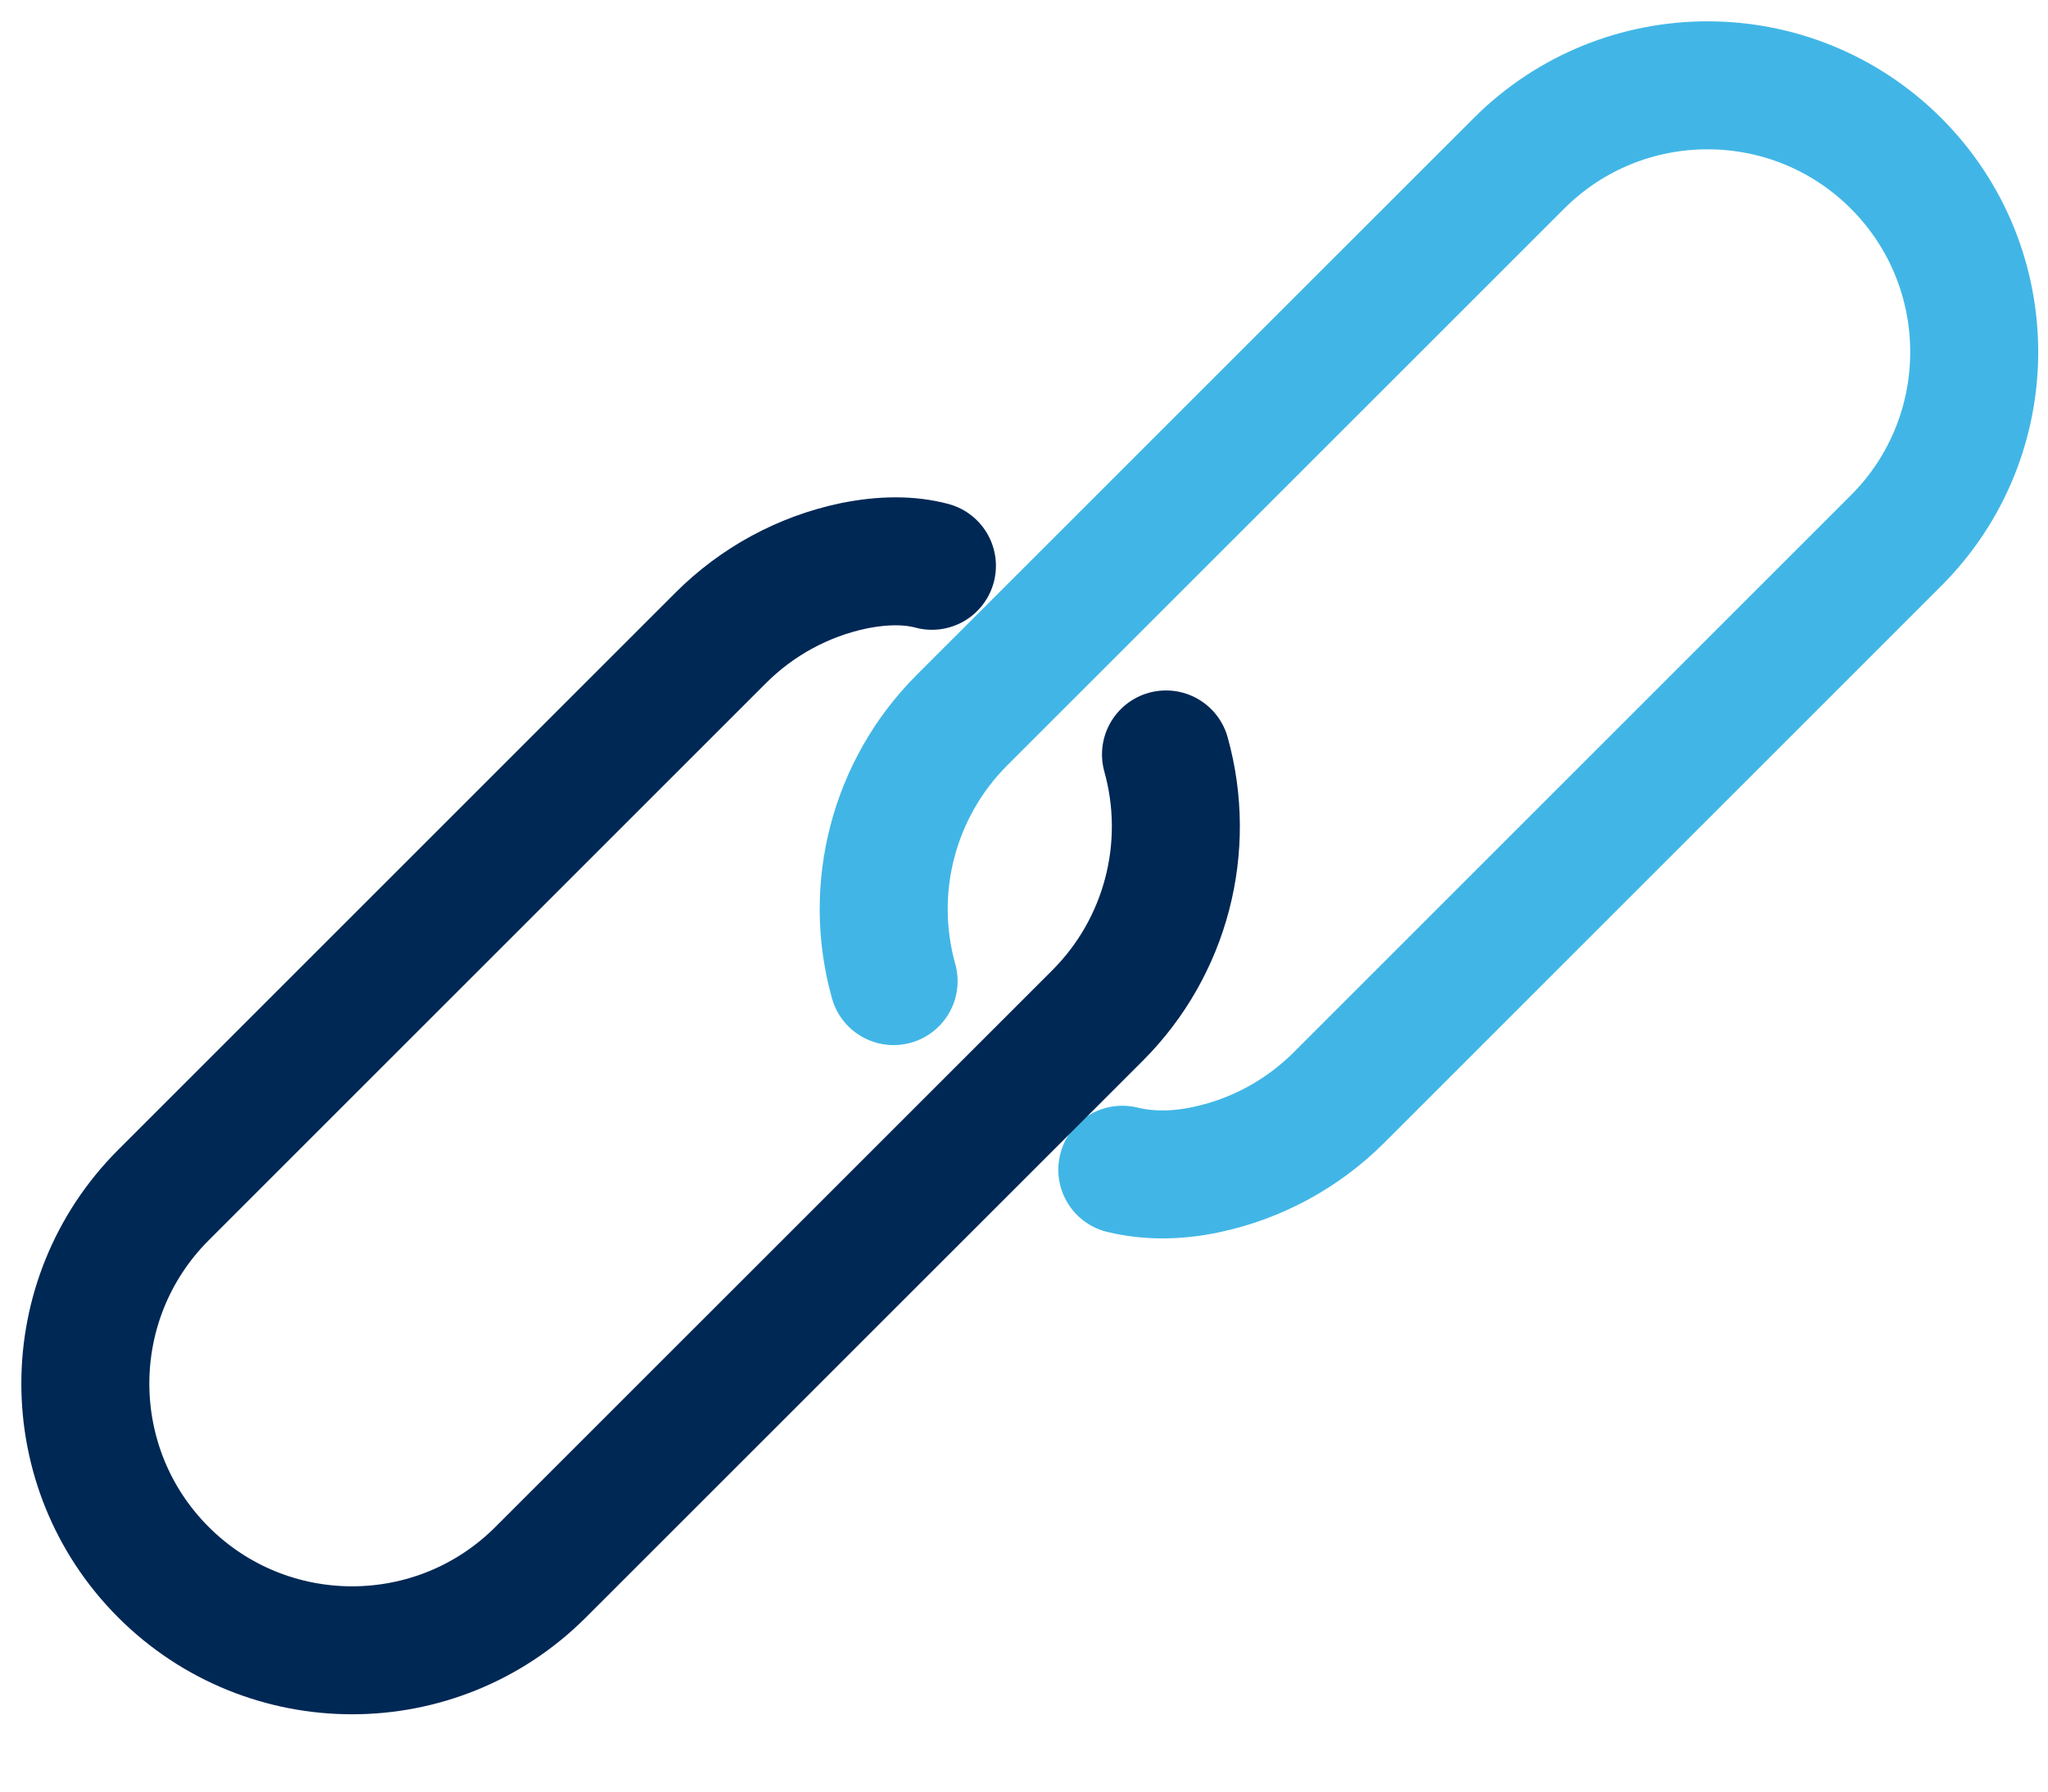
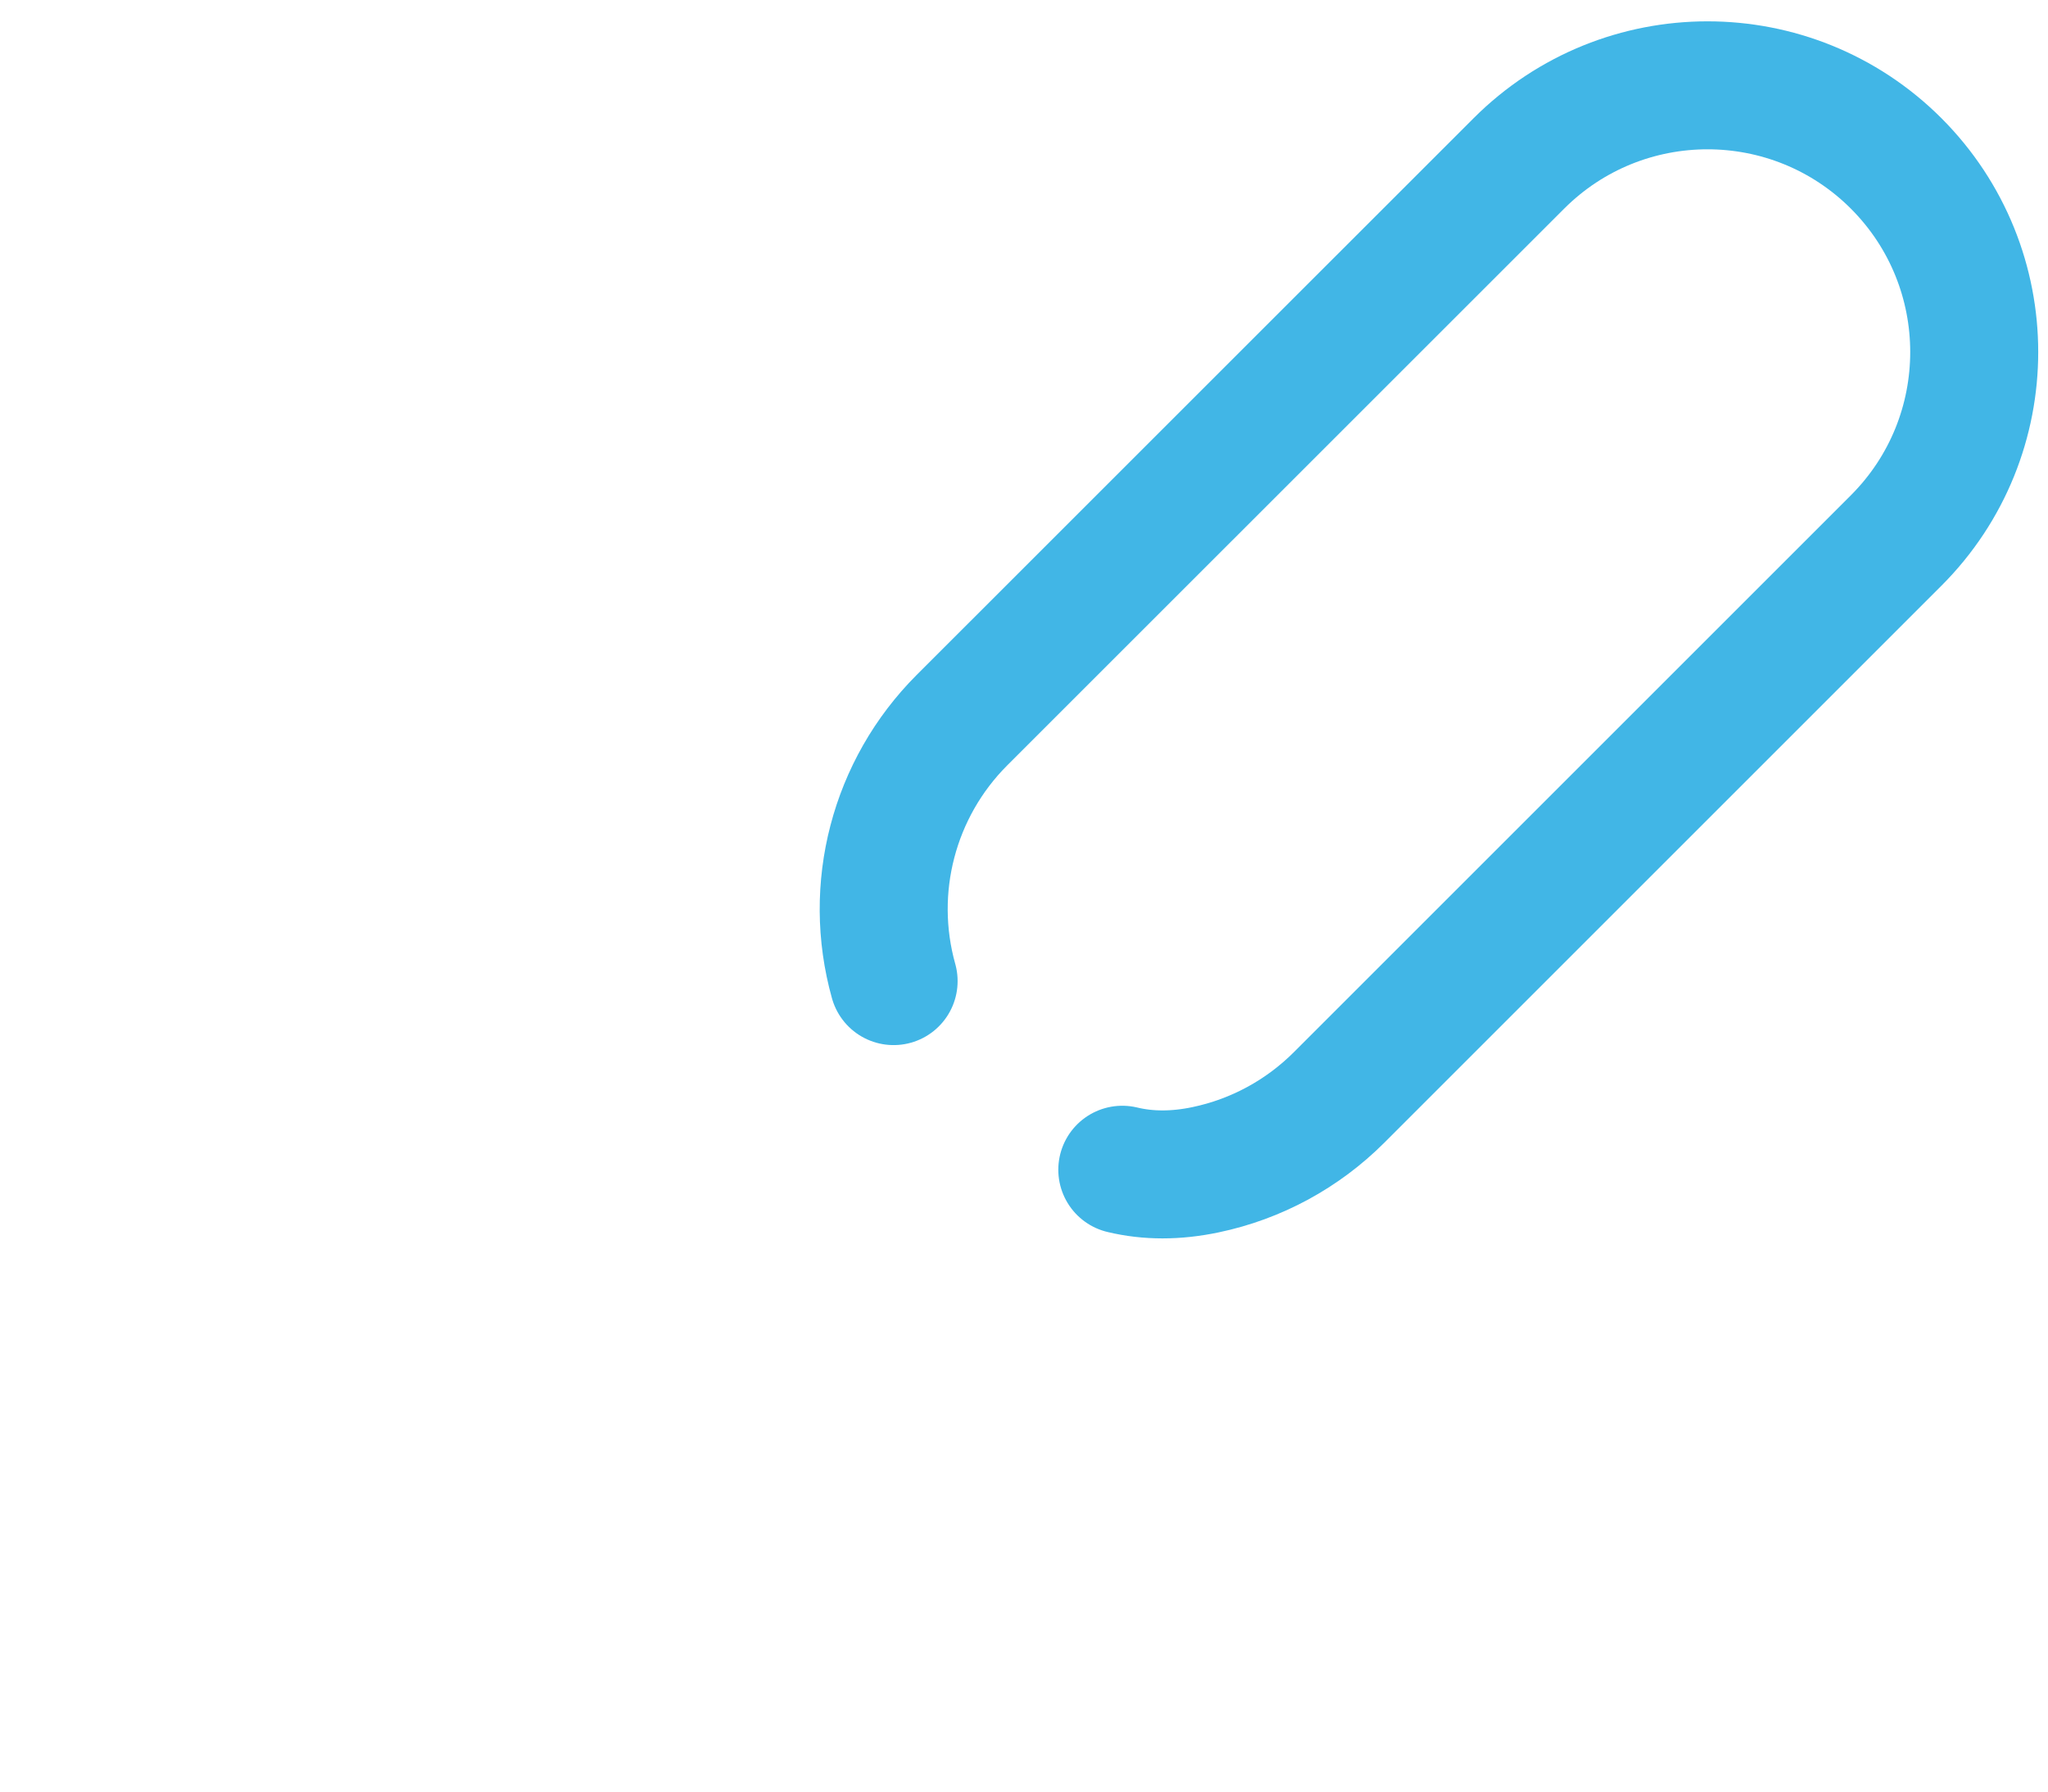
<svg xmlns="http://www.w3.org/2000/svg" width="24px" height="21px" viewBox="0 0 24 21" version="1.1">
  <title>Group Copy 2</title>
  <g id="Desktop" stroke="none" stroke-width="1" fill="none" fill-rule="evenodd" stroke-linecap="round">
    <g id="08TABLON_ANUNCIOS4_DESKTOP_JCLM_v2" transform="translate(-756, -906)" fill-rule="nonzero" stroke-width="1.5">
      <g id="Group-Copy-2" transform="translate(757, 907)">
        <path d="M9.472,10.5 C9.167,9.411 9.473,8.243 10.271,7.443 L16.799,0.916 C18.02,-0.305 19.999,-0.305 21.22,0.915 C22.44,2.136 22.441,4.115 21.22,5.336 L14.692,11.864 C14.264,12.292 13.721,12.587 13.128,12.711 C12.781,12.784 12.455,12.784 12.152,12.711" id="Path" stroke="#41B6E6" stroke-linejoin="round" />
-         <path d="M12.664,7.843 C12.968,8.932 12.663,10.1 11.865,10.9 L5.336,17.428 C4.116,18.649 2.137,18.649 0.916,17.429 C-0.305,16.208 -0.305,14.229 0.915,13.008 L7.444,6.479 C7.871,6.051 8.413,5.756 9.005,5.632 C9.353,5.562 9.659,5.562 9.921,5.632" id="Path" stroke="#002855" />
      </g>
    </g>
  </g>
</svg>